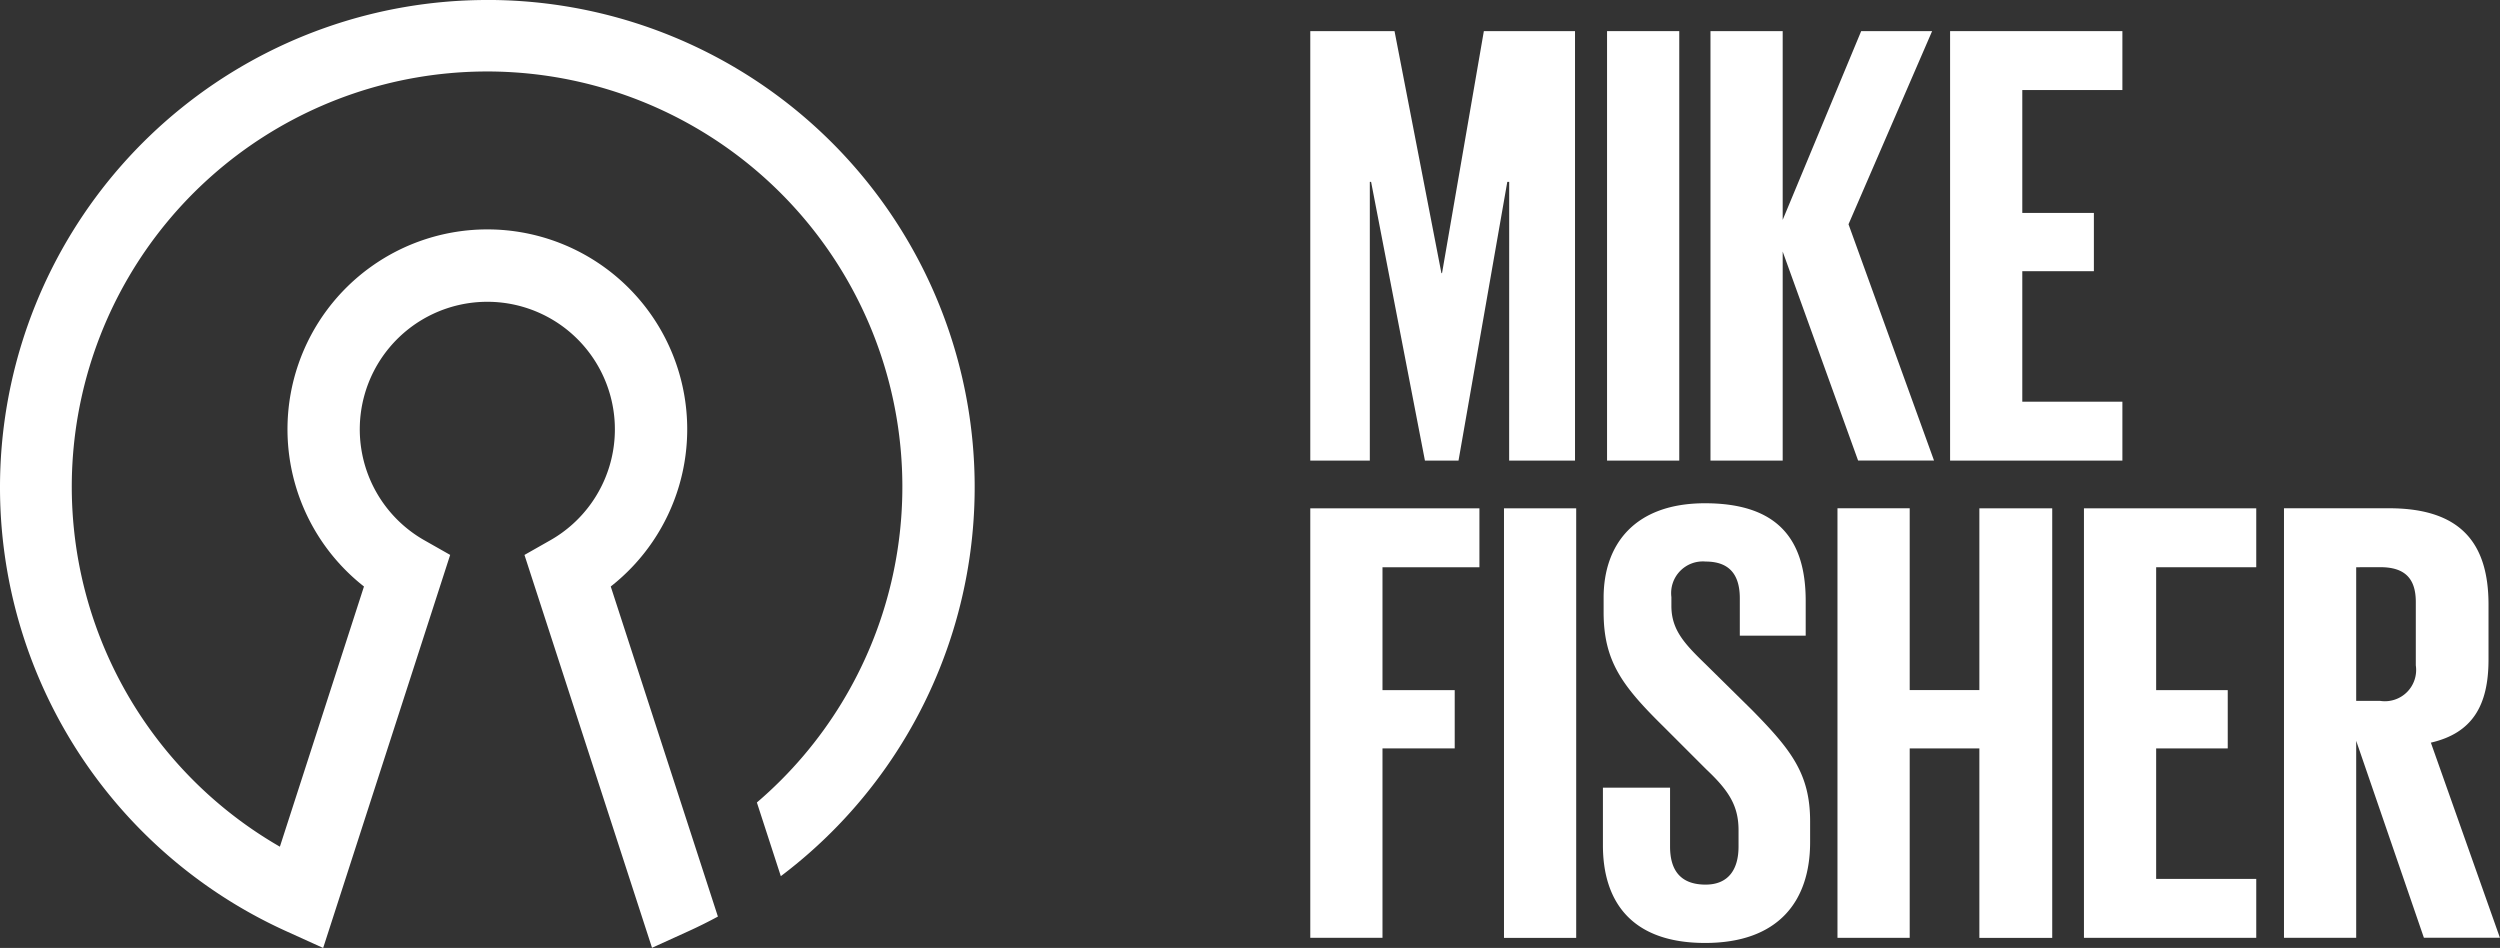
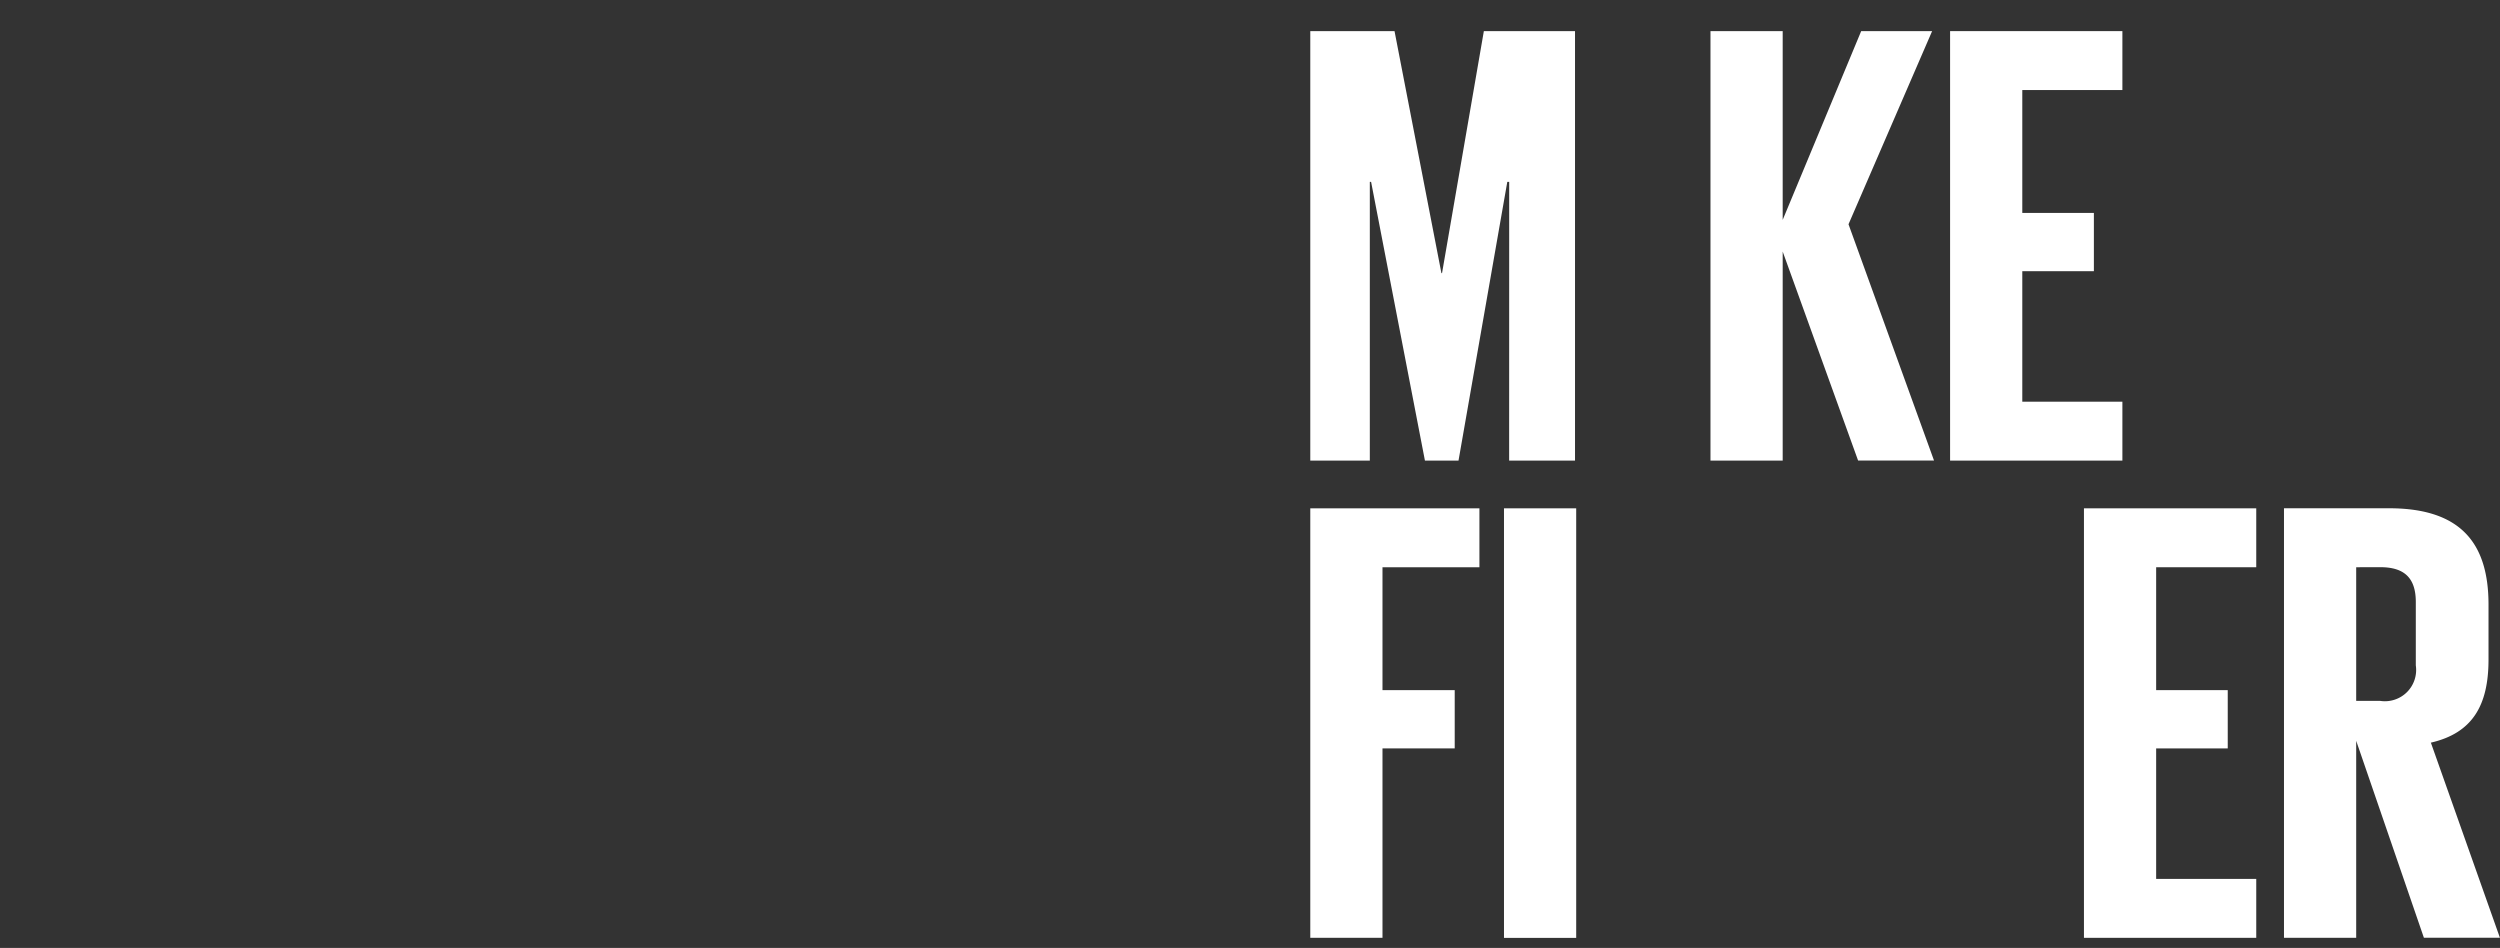
<svg xmlns="http://www.w3.org/2000/svg" width="161.795" height="61.35" viewBox="0 0 161.795 61.35">
  <rect x="0" y="0" width="161.795" height="61.35" fill="#333333" stroke="none" />
  <g id="Group_129" data-name="Group 129" transform="translate(-2436.548 -705.629)">
    <g id="Group_128" data-name="Group 128">
      <g id="Group_127" data-name="Group 127">
        <g id="Group_126" data-name="Group 126">
          <path id="Path_237" data-name="Path 237" d="M2534.22,717.4h-.123l-3.157,18.038h-2.173l-3.484-18.038h-.083v18.038h-3.853V707.643h5.452l3.034,15.661h.041l2.706-15.661h5.9v27.795h-4.263Z" fill="#ffffff" />
-           <path id="Path_238" data-name="Path 238" d="M2540.553,707.643h4.673v27.795h-4.673Z" fill="#ffffff" />
          <path id="Path_239" data-name="Path 239" d="M2551.92,721.91v13.528h-4.673V707.643h4.673V719.86L2557,707.643h4.591l-5.411,12.5,5.534,15.291H2556.8Z" fill="#ffffff" />
          <path id="Path_240" data-name="Path 240" d="M2562.754,707.643h11.151v3.813h-6.478v7.953h4.633v3.771h-4.633v8.446h6.478v3.812h-11.151Z" fill="#ffffff" />
          <path id="Path_241" data-name="Path 241" d="M2521.347,738.527h10.946v3.813h-6.273v7.953h4.674v3.772h-4.674v12.258h-4.673Z" fill="#ffffff" />
          <path id="Path_242" data-name="Path 242" d="M2533.883,738.527h4.673v27.8h-4.673Z" fill="#ffffff" />
-           <path id="Path_243" data-name="Path 243" d="M2540.286,760.337v-3.731h4.345v3.813c0,1.558.7,2.46,2.3,2.46,1.476,0,2.132-.984,2.132-2.46v-1.066c0-1.6-.656-2.582-2.091-3.935l-2.747-2.747c-2.664-2.624-3.894-4.223-3.894-7.42v-.943c0-3.444,2.008-6.109,6.559-6.109,4.674,0,6.519,2.3,6.519,6.313v2.255h-4.264v-2.418c0-1.6-.738-2.378-2.214-2.378a2.051,2.051,0,0,0-2.214,2.3v.574c0,1.557.861,2.459,2.214,3.771l2.993,2.952c2.542,2.583,3.771,4.14,3.771,7.215v1.353c0,3.813-2.049,6.519-6.8,6.519S2540.286,763.986,2540.286,760.337Z" fill="#ffffff" />
-           <path id="Path_244" data-name="Path 244" d="M2564.649,754.065h-4.509v12.258h-4.674v-27.8h4.674v11.766h4.509V738.527h4.715v27.8h-4.715Z" fill="#ffffff" />
          <path id="Path_245" data-name="Path 245" d="M2571.417,738.527h11.151v3.813h-6.478v7.953h4.633v3.772h-4.633v8.445h6.478v3.813h-11.151Z" fill="#ffffff" />
          <path id="Path_246" data-name="Path 246" d="M2589.036,753.573v12.75h-4.673v-27.8h6.8c4.715,0,6.437,2.337,6.437,6.232v3.566c0,2.993-1.066,4.756-3.731,5.371l4.469,12.627h-4.92Zm0-11.233v8.65h1.558a2.023,2.023,0,0,0,2.3-2.3v-4.1c0-1.516-.7-2.254-2.3-2.254Z" fill="#ffffff" />
        </g>
      </g>
-       <path id="Path_247" data-name="Path 247" d="M2468.087,705.629a31.538,31.538,0,0,0-13.012,60.267l2.387,1.083,8.22-25.438-1.658-.94a8.255,8.255,0,1,1,8.126,0l-1.66.942,8.255,25.425,2.385-1.085q.96-.438,1.879-.936l-6.935-21.361a12.935,12.935,0,1,0-15.971,0l-5.442,16.839a26.877,26.877,0,1,1,30.871-2.861l1.549,4.769a31.531,31.531,0,0,0-18.994-56.706Z" fill="#ffffff" />
    </g>
  </g>
</svg>